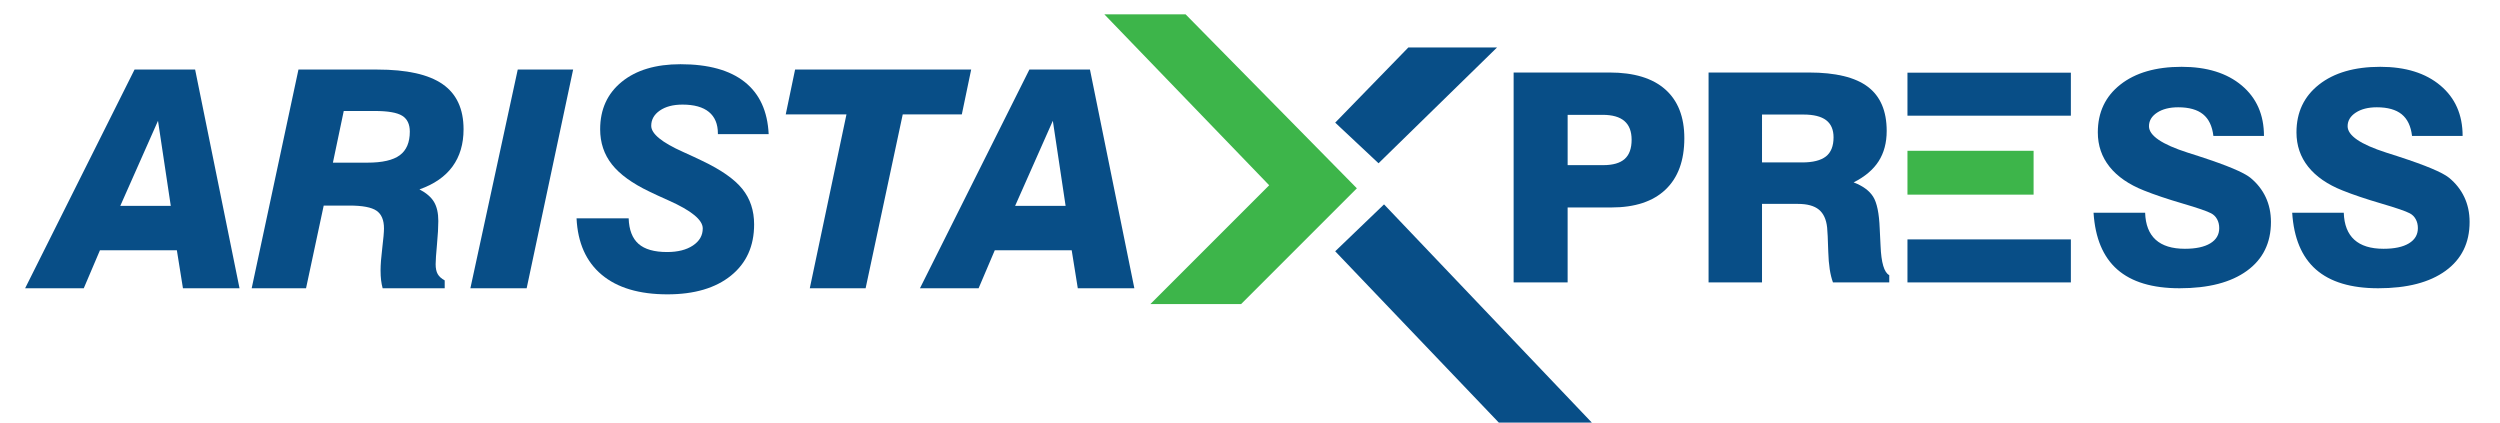
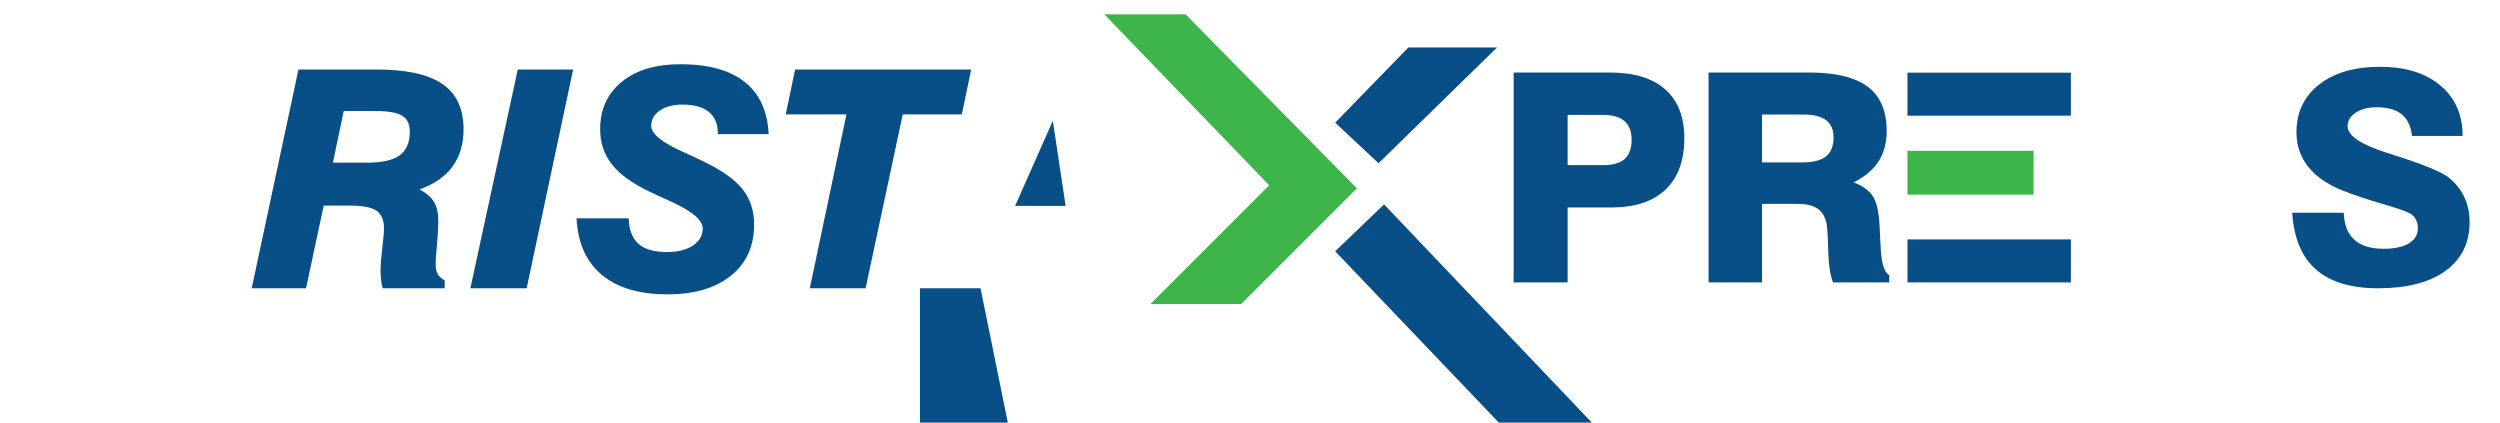
<svg xmlns="http://www.w3.org/2000/svg" version="1.0" id="Layer_1" x="0px" y="0px" viewBox="0 0 721 121.874" enable-background="new 0 0 721 121.874" xml:space="preserve">
  <g>
    <g>
      <g>
        <g>
          <path fill="#084E87" d="M436.531,81.448V20.913h27.7c7.014,0,12.355,1.623,16.027,4.869c3.67,3.248,5.506,7.939,5.506,14.076      c0,6.439-1.807,11.377-5.424,14.815c-3.617,3.438-8.822,5.157-15.617,5.157h-12.616v21.617H436.531z M452.107,47.626h10.274      c2.795,0,4.855-0.596,6.186-1.788c1.328-1.191,1.992-3.034,1.992-5.527c0-2.411-0.691-4.212-2.076-5.404      c-1.383-1.192-3.473-1.788-6.266-1.788h-10.11V47.626z" />
          <path fill="#084E87" d="M492.752,81.448V20.913h28.973c7.672,0,13.322,1.37,16.953,4.109c3.631,2.74,5.445,6.986,5.445,12.74      c0,3.397-0.775,6.309-2.322,8.733c-1.549,2.426-3.951,4.459-7.213,6.104c2.658,1.014,4.535,2.391,5.631,4.13      c1.096,1.74,1.727,4.802,1.891,9.184c0.082,1.233,0.164,2.892,0.246,4.974c0.191,4.877,1.027,7.699,2.508,8.466v2.096h-16.234      c-0.795-2.137-1.246-5.068-1.355-8.795c-0.109-3.726-0.219-6.068-0.328-7.027c-0.248-2.355-1.043-4.082-2.385-5.178      s-3.356-1.645-6.041-1.645h-10.355v22.645H492.752z M508.164,46.845h11.547c3.125,0,5.418-0.575,6.885-1.727      c1.465-1.15,2.199-2.985,2.199-5.506c0-2.22-0.713-3.869-2.139-4.953c-1.424-1.082-3.602-1.623-6.533-1.623h-11.959V46.845z" />
        </g>
        <polygon fill="#3DB54A" points="318.485,4.126 341.918,4.126 391.32,54.311 357.93,87.701 331.764,87.701 366.033,53.432    " />
        <polygon fill="#084E87" points="385.072,35.369 397.569,47.086 431.741,13.694 406.161,13.694    " />
        <polygon fill="#084E87" points="385.072,72.47 399.157,58.944 459.079,121.874 432.256,121.874    " />
        <rect x="550.113" y="43.489" fill="#3DB54A" width="36.375" height="12.646" />
        <rect x="550.113" y="20.96" fill="#084E87" width="47.125" height="12.404" />
        <rect x="550.113" y="69.043" fill="#084E87" width="47.125" height="12.405" />
        <g>
-           <path fill="#084E87" d="M603.779,61.353h14.877c0.109,3.451,1.123,6.048,3.041,7.787c1.918,1.74,4.727,2.609,8.424,2.609      c3.15,0,5.59-0.52,7.316-1.561c1.725-1.041,2.588-2.508,2.588-4.398c0-0.959-0.205-1.814-0.615-2.568      c-0.412-0.753-0.986-1.321-1.727-1.705c-1.123-0.603-3.877-1.548-8.26-2.836c-4.385-1.287-8.084-2.533-11.098-3.74      c-4.355-1.726-7.664-4.006-9.924-6.842c-2.26-2.836-3.391-6.145-3.391-9.926c0-5.779,2.172-10.376,6.514-13.787      s10.227-5.117,17.65-5.117c7.289,0,13.07,1.795,17.344,5.385c4.273,3.589,6.41,8.438,6.41,14.548h-14.588      c-0.33-2.821-1.322-4.904-2.981-6.247c-1.658-1.342-4.047-2.014-7.172-2.014c-2.492,0-4.52,0.514-6.082,1.541      c-1.561,1.027-2.342,2.336-2.342,3.925c0,2.686,3.713,5.22,11.137,7.603c1.342,0.439,2.369,0.768,3.082,0.986l0.617,0.206      c7.67,2.493,12.465,4.507,14.383,6.041c1.945,1.589,3.426,3.46,4.439,5.61c1.014,2.15,1.52,4.541,1.52,7.171      c0,6.027-2.309,10.72-6.924,14.075c-4.617,3.355-11.09,5.035-19.418,5.035c-7.863,0-13.85-1.802-17.959-5.404      C606.533,74.126,604.244,68.667,603.779,61.353z" />
          <path fill="#084E87" d="M661.068,61.353h14.877c0.109,3.451,1.123,6.048,3.041,7.787c1.918,1.74,4.727,2.609,8.426,2.609      c3.15,0,5.59-0.52,7.315-1.561c1.727-1.041,2.59-2.508,2.59-4.398c0-0.959-0.205-1.814-0.617-2.568      c-0.41-0.753-0.986-1.321-1.725-1.705c-1.125-0.603-3.879-1.548-8.262-2.836c-4.383-1.287-8.082-2.533-11.096-3.74      c-4.355-1.726-7.664-4.006-9.926-6.842c-2.26-2.836-3.389-6.145-3.389-9.926c0-5.779,2.17-10.376,6.514-13.787      c4.342-3.411,10.225-5.117,17.65-5.117c7.287,0,13.068,1.795,17.342,5.385c4.275,3.589,6.412,8.438,6.412,14.548h-14.59      c-0.328-2.821-1.322-4.904-2.979-6.247c-1.658-1.342-4.049-2.014-7.172-2.014c-2.494,0-4.521,0.514-6.082,1.541      c-1.562,1.027-2.344,2.336-2.344,3.925c0,2.686,3.713,5.22,11.139,7.603c1.342,0.439,2.369,0.768,3.082,0.986l0.615,0.206      c7.672,2.493,12.467,4.507,14.385,6.041c1.945,1.589,3.424,3.46,4.438,5.61c1.014,2.15,1.521,4.541,1.521,7.171      c0,6.027-2.309,10.72-6.926,14.075c-4.615,3.355-11.088,5.035-19.418,5.035c-7.863,0-13.85-1.802-17.959-5.404      C663.822,74.126,661.535,68.667,661.068,61.353z" />
        </g>
      </g>
    </g>
    <g>
-       <path fill="#084E87" d="M7.246,83.134l31.558-63.072h17.47l12.803,63.072H52.762l-1.755-10.962h-22.18l-4.667,10.962H7.246z     M49.251,59.369l-3.683-24.535L34.693,59.369H49.251z" />
      <path fill="#084E87" d="M72.587,83.134l13.488-63.072h22.737c8.506,0,14.779,1.398,18.819,4.196    c4.039,2.798,6.059,7.137,6.059,13.017c0,4.254-1.064,7.836-3.19,10.748c-2.127,2.911-5.303,5.11-9.527,6.594    c1.97,1.027,3.368,2.234,4.196,3.618c0.828,1.385,1.242,3.219,1.242,5.502c0,1.742-0.128,3.997-0.385,6.766    c-0.257,2.77-0.386,4.668-0.386,5.695c0,1.199,0.2,2.148,0.6,2.848c0.399,0.699,1.07,1.306,2.013,1.819v2.27h-17.898    c-0.2-0.742-0.35-1.521-0.45-2.334c-0.1-0.813-0.15-1.762-0.15-2.847c0-1.599,0.164-3.747,0.493-6.444    c0.328-2.698,0.492-4.574,0.492-5.631c0-2.426-0.721-4.132-2.162-5.117c-1.442-0.984-4.033-1.478-7.772-1.478h-7.45l-5.096,23.851    H72.587z M96.01,46.909h9.977c4.282,0,7.386-0.714,9.313-2.142c1.927-1.427,2.89-3.696,2.89-6.808    c0-2.142-0.735-3.668-2.205-4.582c-1.471-0.913-4.104-1.37-7.9-1.37h-8.949L96.01,46.909z" />
      <path fill="#084E87" d="M135.66,83.134l13.659-63.072h15.972l-13.402,63.072H135.66z" />
      <path fill="#084E87" d="M166.276,62.966h15.029c0.114,3.34,1.063,5.796,2.848,7.365c1.784,1.57,4.531,2.354,8.243,2.354    c3.083,0,5.566-0.627,7.45-1.884c1.884-1.256,2.826-2.896,2.826-4.924c0-2.455-3.269-5.139-9.806-8.05    c-2.37-1.056-4.225-1.912-5.566-2.569c-4.967-2.369-8.579-4.988-10.833-7.857c-2.255-2.869-3.383-6.244-3.383-10.127    c0-5.737,2.077-10.298,6.23-13.681c4.154-3.383,9.798-5.074,16.935-5.074c8.05,0,14.223,1.706,18.519,5.117    c4.297,3.411,6.602,8.429,6.916,15.051H207.04v-0.171c0-2.74-0.864-4.817-2.591-6.23c-1.728-1.413-4.26-2.119-7.6-2.119    c-2.712,0-4.896,0.571-6.551,1.713c-1.656,1.142-2.484,2.611-2.484,4.41c0,2.284,3.068,4.796,9.207,7.536    c2.34,1.057,4.181,1.912,5.523,2.569c5.452,2.598,9.306,5.303,11.562,8.114c2.254,2.812,3.381,6.216,3.381,10.212    c0,6.252-2.227,11.176-6.679,14.772c-4.453,3.597-10.562,5.396-18.327,5.396c-8.136,0-14.451-1.885-18.947-5.652    C169.038,75.469,166.618,70.046,166.276,62.966z" />
      <path fill="#084E87" d="M233.544,83.134l10.576-50.141h-17.513l2.697-12.932h50.783l-2.697,12.932h-17.042l-10.705,50.141H233.544    z" />
-       <path fill="#084E87" d="M265.316,83.134l31.558-63.072h17.47l12.803,63.072h-16.313l-1.756-10.962h-22.181l-4.667,10.962H265.316z     M307.321,59.369l-3.683-24.535l-10.876,24.535H307.321z" />
+       <path fill="#084E87" d="M265.316,83.134h17.47l12.803,63.072h-16.313l-1.756-10.962h-22.181l-4.667,10.962H265.316z     M307.321,59.369l-3.683-24.535l-10.876,24.535H307.321z" />
    </g>
  </g>
  <g>
</g>
  <g>
</g>
  <g>
</g>
  <g>
</g>
  <g>
</g>
  <g>
</g>
</svg>